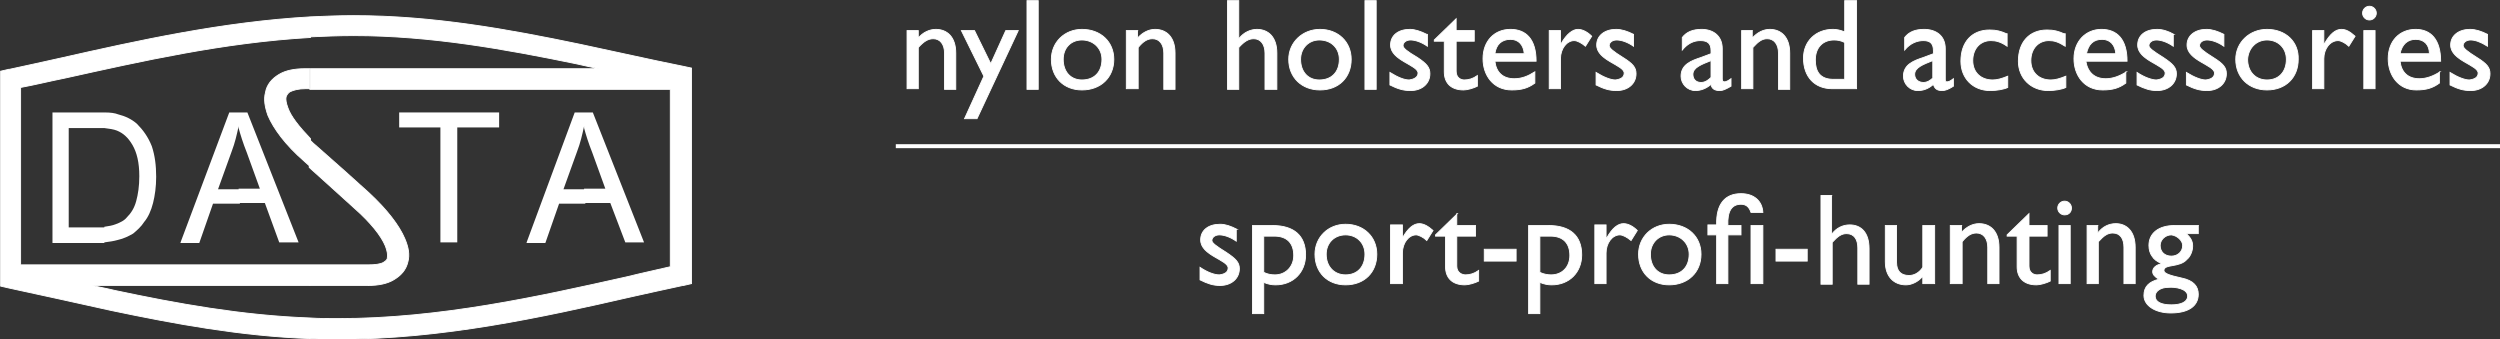
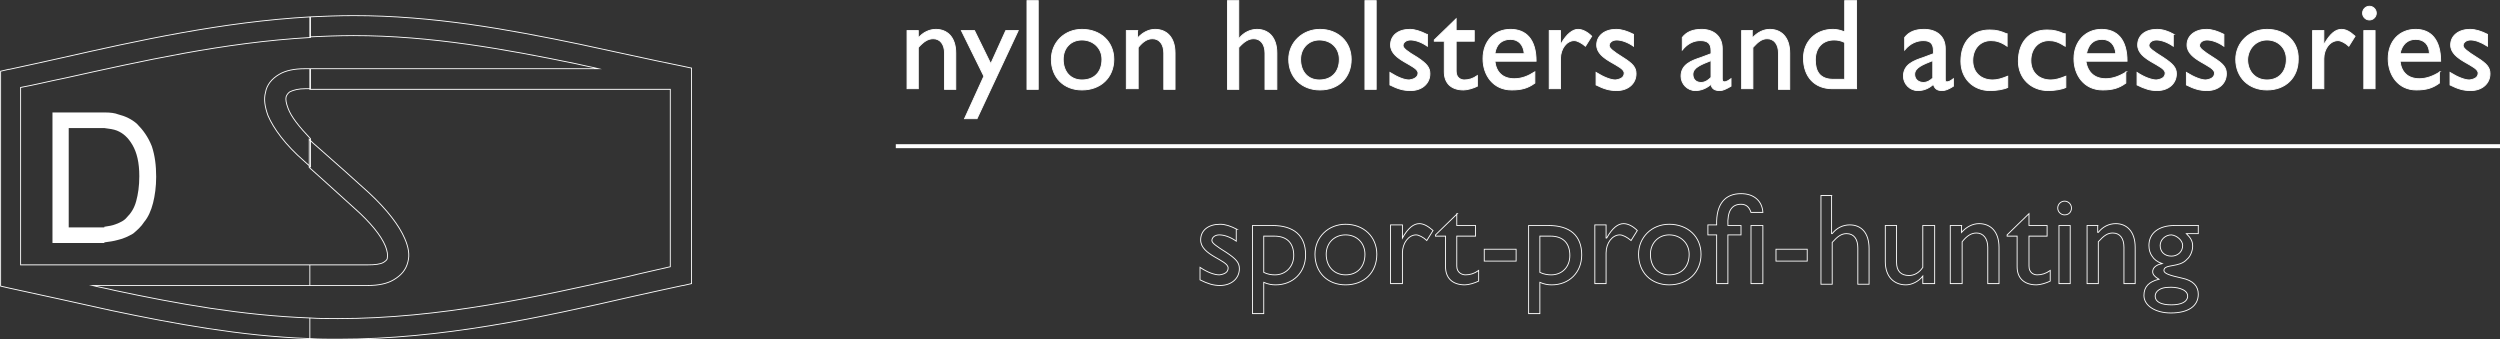
<svg xmlns="http://www.w3.org/2000/svg" version="1.1" id="Vrstva_1" x="0px" y="0px" viewBox="0 0 400.2 54.3" style="enable-background:new 0 0 400.2 54.3;" xml:space="preserve">
  <rect x="0" y="0" width="400.2" height="54.3" fill="#333333" stroke="none" />
  <style type="text/css">
	.st0{fill:none;stroke:#FFFFFF;stroke-width:0.636;stroke-miterlimit:22.926;}
	.st1{fill:#FFFFFF;}
	.st2{fill:none;stroke:#FFFFFF;stroke-width:0.143;stroke-miterlimit:22.926;}
</style>
  <g>
    <line class="st0" x1="143.4" y1="23.4" x2="400.2" y2="23.4" />
    <path class="st1" d="M8.4,38.8V18h6.9c0.5,0,0.9,0,1.4,0v2.5c-0.5,0-0.9,0-1.4,0H11v15.9h4.3c0.5,0,1,0,1.4,0v2.5H8.4 M16.7,18   c1,0,1.7,0.1,2.2,0.3c1.2,0.3,2.2,0.8,3,1.5c1,1,1.8,2.1,2.4,3.6c0.5,1.5,0.7,3.1,0.7,4.9c0,1.6-0.2,3-0.5,4.2   c-0.3,1.2-0.8,2.3-1.4,3c-0.5,0.8-1.2,1.4-1.8,1.9c-0.7,0.4-1.5,0.8-2.4,1c-0.7,0.2-1.4,0.3-2.2,0.4v-2.5c0.7-0.1,1.3-0.2,1.8-0.4   c0.8-0.3,1.4-0.6,1.8-1.1c0.7-0.7,1.2-1.5,1.5-2.6c0.3-1.1,0.5-2.4,0.5-4c0-2.2-0.4-3.8-1.1-5c-0.7-1.2-1.5-1.9-2.5-2.3   c-0.5-0.2-1.2-0.3-2-0.4V18z" />
-     <path class="st1" d="M28.9,38.8L36.7,18h1.6v2.6c-0.1-0.2-0.1-0.3-0.1-0.4c-0.3,1.4-0.6,2.7-1.1,4l-2.2,6.1h3.5v2.3h-4.3l-2.2,6.3   H28.9 M38.2,18h1.4l8.2,20.8h-3.1l-2.3-6.3h-4.2v-2.3h3.4l-2.1-5.8c-0.6-1.5-1-2.8-1.3-3.9V18z" />
-     <polyline class="st1" points="70.5,38.8 70.5,20.4 63.9,20.4 63.9,18 79.9,18 79.9,20.4 73.2,20.4 73.2,38.8 70.5,38.8  " />
-     <path class="st1" d="M84.3,38.8L92,18h1.6v2.6c-0.1-0.2-0.1-0.3-0.1-0.4c-0.3,1.4-0.6,2.7-1.1,4l-2.2,6.1h3.5v2.3h-4.2l-2.2,6.3   H84.3 M93.5,18h1.4l8.2,20.8h-3l-2.4-6.3h-4.2v-2.3h3.4l-2.1-5.8c-0.6-1.5-1-2.8-1.3-3.9V18z" />
-     <path class="st1" d="M49.6,11h-0.8c-1.7,0-3.1,0.3-4.1,0.9c-1.2,0.7-2,1.7-2.2,2.9c-0.3,1.1-0.1,2.3,0.4,3.7   c0.9,2.1,2.8,4.7,5.8,7.3l1,0.9v-4.5c-1.8-1.9-3.1-3.5-3.6-4.9c-0.3-0.8-0.4-1.4-0.3-1.8c0.1-0.3,0.3-0.6,0.6-0.8   c0.6-0.3,1.4-0.5,2.5-0.5h0.8V11 M0.1,26V11.4l1.3-0.3c-0.1,0-0.1,0,0.1,0c2.9-0.6,5.4-1.2,8.2-1.8c12.4-2.8,25.9-5.8,40-6.6V6   c-13.9,0.8-27.1,3.8-39.3,6.5C7.9,13,5.5,13.6,3.3,14v28.4h46.3v3.3H14.8c1.2,0.3,2.4,0.5,3.6,0.8c9.9,2.1,20.3,4,31.2,4.4v3.3   c-11.1-0.4-21.8-2.4-31.8-4.5C12,48.4,6.9,47.3,1.4,46.1l-1.3-0.3V26z M49.6,45.7h9.3c1.7,0,3.1-0.3,4.1-0.9c1.2-0.7,2-1.6,2.3-2.9   c0.3-1.1,0.1-2.3-0.5-3.7c-0.9-2.1-2.8-4.6-5.7-7.3l-4-3.6l-4.3-3.8c-0.5-0.4-0.9-0.8-1.3-1.2v4.5l3,2.7l4.2,3.8   c2.6,2.3,4.3,4.4,5,6.1c0.3,0.8,0.4,1.4,0.3,1.9c0,0.3-0.3,0.5-0.6,0.7c-0.5,0.3-1.4,0.4-2.5,0.4h-9.3V45.7z M49.6,2.7   c2.3-0.1,4.6-0.2,7-0.2c12.7,0,24.8,2.2,36.3,4.6c5.7,1.2,10.9,2.4,16.4,3.5l1.4,0.3v34.5l-1.3,0.3h-0.1c0.1,0,0.2,0,0,0   c-2.9,0.6-5.4,1.2-8.2,1.8c-14.4,3.3-30.3,6.8-47,6.8c-1.6,0-3,0-4.5-0.1v-3.3c1.5,0.1,2.9,0.1,4.5,0.1c16.3,0,32-3.5,46.3-6.7   c2.4-0.6,4.8-1.1,6.9-1.6V14.3H49.6V11h46.2c-1.2-0.3-2.4-0.5-3.6-0.8C81,7.9,69,5.7,56.6,5.7c-2.4,0-4.7,0.1-7,0.2V2.7z" />
    <path class="st2" d="M49.6,11h-0.8c-1.7,0-3.1,0.3-4.1,0.9c-1.2,0.7-2,1.7-2.2,2.9c-0.3,1.1-0.1,2.3,0.4,3.7   c0.9,2.1,2.8,4.7,5.8,7.3l1,0.9v-4.5c-1.8-1.9-3.1-3.5-3.6-4.9c-0.3-0.8-0.4-1.4-0.3-1.8c0.1-0.3,0.3-0.6,0.6-0.8   c0.6-0.3,1.4-0.5,2.5-0.5h0.8V11z M0.1,26V11.4l1.3-0.3c-0.1,0-0.1,0,0.1,0c2.9-0.6,5.4-1.2,8.2-1.8c12.4-2.8,25.9-5.8,40-6.6V6   c-13.9,0.8-27.1,3.8-39.3,6.5C7.9,13,5.5,13.6,3.3,14v28.4h46.3v3.3H14.8c1.2,0.3,2.4,0.5,3.6,0.8c9.9,2.1,20.3,4,31.2,4.4v3.3   c-11.1-0.4-21.8-2.4-31.8-4.5C12,48.4,6.9,47.3,1.4,46.1l-1.3-0.3V26z M49.6,45.7h9.3c1.7,0,3.1-0.3,4.1-0.9c1.2-0.7,2-1.6,2.3-2.9   c0.3-1.1,0.1-2.3-0.5-3.7c-0.9-2.1-2.8-4.6-5.7-7.3l-4-3.6l-4.3-3.8c-0.5-0.4-0.9-0.8-1.3-1.2v4.5l3,2.7l4.2,3.8   c2.6,2.3,4.3,4.4,5,6.1c0.3,0.8,0.4,1.4,0.3,1.9c0,0.3-0.3,0.5-0.6,0.7c-0.5,0.3-1.4,0.4-2.5,0.4h-9.3V45.7z M49.6,2.7   c2.3-0.1,4.6-0.2,7-0.2c12.7,0,24.8,2.2,36.3,4.6c5.7,1.2,10.9,2.4,16.4,3.5l1.4,0.3v34.5l-1.3,0.3h-0.1c0.1,0,0.2,0,0,0   c-2.9,0.6-5.4,1.2-8.2,1.8c-14.4,3.3-30.3,6.8-47,6.8c-1.6,0-3,0-4.5-0.1v-3.3c1.5,0.1,2.9,0.1,4.5,0.1c16.3,0,32-3.5,46.3-6.7   c2.4-0.6,4.8-1.1,6.9-1.6V14.3H49.6V11h46.2c-1.2-0.3-2.4-0.5-3.6-0.8C81,7.9,69,5.7,56.6,5.7c-2.4,0-4.7,0.1-7,0.2V2.7z" />
-     <path class="st1" d="M350.2,47.4c0,0.9-1,1.4-2.6,1.4c-1.7,0-2.6-0.5-2.6-1.4c0-0.8,0.9-1.4,2.1-1.4   C348.2,45.9,350.2,46.2,350.2,47.4 M349.4,39.3c0,1-0.8,1.7-1.8,1.7c-1.1,0-1.8-0.7-1.8-1.7c0-0.9,0.8-1.7,1.8-1.7   C348.5,37.7,349.4,38.5,349.4,39.3z M352,36.1h-3.9c-2.5,0-4.1,1.2-4.1,3.2c0,0.7,0.2,1.3,0.5,1.7c0.3,0.5,0.8,0.9,1.6,1.2v0   c-1,0.2-1.5,0.7-1.5,1.3c0,0.4,0.3,0.8,1,1.2c-1.6,0.4-2.4,1.2-2.4,2.6c0,1.6,1.8,2.8,4.3,2.8c2.8,0,4.4-1.1,4.4-3   c0-1.2-0.7-2.2-2.7-2.6c-1.8-0.4-2.8-0.7-2.8-1.2c0-1.1,2.5-0.4,3.7-1.8c0.5-0.4,0.9-1.3,0.9-2.1c0-0.8-0.3-1.3-1-2h1.9V36.1z    M335.9,36.1h-1.8v9.3h1.8v-6.7c0.9-1,1.5-1.4,2.3-1.4c1.2,0,1.8,0.9,1.8,2.3v5.8h1.8v-5.8c0-2.6-1.4-3.8-3.1-3.8   c-1.1,0-2.1,0.5-2.8,1.4h-0.1V36.1z M331.6,33.3c0-0.6-0.5-1.1-1.1-1.1c-0.6,0-1.1,0.5-1.1,1.1c0,0.6,0.5,1.1,1.1,1.1   C331.2,34.4,331.6,33.9,331.6,33.3z M331.4,36.1h-1.8v9.3h1.8V36.1z M324.8,34.2l-3.5,3.4v0.2h1.6v4.9c0,1.7,1,2.9,3.1,2.9   c0.6,0,1.6-0.3,2.2-0.6v-1.7c-0.7,0.5-1.4,0.7-2.1,0.7c-0.5,0-1.3-0.3-1.3-1.4v-4.8h2.9v-1.7h-2.9V34.2z M314.1,36.1h-1.9v9.3h1.9   v-6.7c0.8-1,1.5-1.4,2.3-1.4c1.1,0,1.8,0.9,1.8,2.3v5.8h1.8v-5.8c0-2.6-1.4-3.8-3.2-3.8c-1,0-2,0.5-2.8,1.4V36.1z M309.7,45.4v-9.3   h-1.9v6.7c-0.6,0.9-1.4,1.3-2.2,1.3c-1.3,0-2-0.7-2-2.1v-5.9h-1.8v5.8c0,2.4,1.4,3.7,3.3,3.7c0.9,0,2-0.5,2.7-1.4v1.2H309.7z    M293.3,31.3h-1.8v14.2h1.8v-6.7c0.9-1,1.5-1.4,2.3-1.4c1.2,0,1.8,0.9,1.8,2.3v5.8h1.8v-5.7c0-2.6-1.3-3.8-3.1-3.8   c-1.1,0-2.1,0.5-2.8,1.4h-0.1V31.3z M289.3,39.9h-5v1.9h5V39.9z M282.2,36.1h-1.9v9.3h1.9V36.1z M278.7,36.1h-2.1   c-0.1-2.3,0.6-3.4,2.1-3.4c0.8,0,1.3,0.4,1.6,1.3h1.9c-0.1-1.8-1.4-3-3.5-3c-2.5,0-4,1.6-3.9,5h-1.4v1.6h1.4v7.8h1.8v-7.8h2.1V36.1   z M267.2,37.6c1.8,0,3.2,1.3,3.2,3.1c0,2-1.2,3.3-3.2,3.3c-1.8,0-3-1.3-3-3.3C264.2,38.9,265.5,37.6,267.2,37.6z M267.2,35.9   c-2.8,0-4.9,2.1-4.9,4.8c0,2.9,2,4.9,4.9,4.9c3,0,5.1-2,5.1-4.9C272.3,37.9,270.2,35.9,267.2,35.9z M255.3,36.1v9.3h1.8v-4.9   c0-1.6,1-2.9,2.2-2.9c0.5,0,1.2,0.4,1.8,0.9l1-1.6c-0.7-0.7-1.5-1.1-2.2-1.1c-0.9,0-1.8,0.7-2.7,2.3h-0.1v-2.1H255.3z M246.5,37.8   h1.7c2,0,3.1,1.1,3.1,3.1c0,1.8-1.2,3.1-3,3.1c-0.5,0-1.2-0.1-1.8-0.4V37.8z M246.5,45.2c0.7,0.3,1.3,0.4,1.9,0.4   c2.8,0,4.8-2,4.8-4.8c0-3.1-1.9-4.7-5.3-4.7h-3.2v14.1h1.8V45.2z M242.7,39.9h-5.1v1.9h5.1V39.9z M233.3,34.2l-3.5,3.4v0.2h1.6v4.9   c0,1.7,1,2.9,3.1,2.9c0.6,0,1.6-0.3,2.2-0.6v-1.7c-0.7,0.5-1.4,0.7-2.1,0.7c-0.5,0-1.4-0.3-1.4-1.4v-4.8h3v-1.7h-3V34.2z    M222.6,36.1v9.3h1.9v-4.9c0-1.6,1-2.9,2.2-2.9c0.4,0,1.2,0.4,1.7,0.9l1-1.6c-0.8-0.7-1.5-1.1-2.2-1.1c-0.9,0-1.8,0.7-2.7,2.3v-2.1   H222.6z M215.4,37.6c1.8,0,3.1,1.3,3.1,3.1c0,2-1.2,3.3-3.1,3.3c-1.8,0-3.1-1.3-3.1-3.3C212.3,38.9,213.6,37.6,215.4,37.6z    M215.4,35.9c-2.8,0-4.9,2.1-4.9,4.8c0,2.9,2,4.9,4.9,4.9c3,0,5-2,5-4.9C220.4,37.9,218.3,35.9,215.4,35.9z M202.3,37.8h1.7   c2,0,3.1,1.1,3.1,3.1c0,1.8-1.3,3.1-3,3.1c-0.6,0-1.2-0.1-1.8-0.4V37.8z M202.3,45.2c0.7,0.3,1.3,0.4,1.9,0.4c2.8,0,4.8-2,4.8-4.8   c0-3.1-1.9-4.7-5.3-4.7h-3.2v14.1h1.8V45.2z M198,36.7c-1-0.5-1.8-0.8-2.7-0.8c-1.9,0-3.1,1-3.1,2.5c0,2.5,4.4,3.2,4.4,4.5   c0,0.7-0.6,1-1.4,1.1c-0.8,0-1.9-0.4-3.1-1.2v2c1.2,0.6,2.1,0.9,3.2,0.9c1.8,0,3.1-1.1,3.1-2.7c0-1-0.6-1.6-2.1-2.6   c-1.6-1-2.3-1.5-2.3-1.9c0-0.5,0.5-0.9,1.2-0.9c0.7,0,1.7,0.3,2.7,1V36.7z" />
    <path class="st2" d="M350.2,47.4c0,0.9-1,1.4-2.6,1.4c-1.7,0-2.6-0.5-2.6-1.4c0-0.8,0.9-1.4,2.1-1.4   C348.2,45.9,350.2,46.2,350.2,47.4z M349.4,39.3c0,1-0.8,1.7-1.8,1.7c-1.1,0-1.8-0.7-1.8-1.7c0-0.9,0.8-1.7,1.8-1.7   C348.5,37.7,349.4,38.5,349.4,39.3z M352,36.1h-3.9c-2.5,0-4.1,1.2-4.1,3.2c0,0.7,0.2,1.3,0.5,1.7c0.3,0.5,0.8,0.9,1.6,1.2v0   c-1,0.2-1.5,0.7-1.5,1.3c0,0.4,0.3,0.8,1,1.2c-1.6,0.4-2.4,1.2-2.4,2.6c0,1.6,1.8,2.8,4.3,2.8c2.8,0,4.4-1.1,4.4-3   c0-1.2-0.7-2.2-2.7-2.6c-1.8-0.4-2.8-0.7-2.8-1.2c0-1.1,2.5-0.4,3.7-1.8c0.5-0.4,0.9-1.3,0.9-2.1c0-0.8-0.3-1.3-1-2h1.9V36.1z    M335.9,36.1h-1.8v9.3h1.8v-6.7c0.9-1,1.5-1.4,2.3-1.4c1.2,0,1.8,0.9,1.8,2.3v5.8h1.8v-5.8c0-2.6-1.4-3.8-3.1-3.8   c-1.1,0-2.1,0.5-2.8,1.4h-0.1V36.1z M331.6,33.3c0-0.6-0.5-1.1-1.1-1.1c-0.6,0-1.1,0.5-1.1,1.1c0,0.6,0.5,1.1,1.1,1.1   C331.2,34.4,331.6,33.9,331.6,33.3z M331.4,36.1h-1.8v9.3h1.8V36.1z M324.8,34.2l-3.5,3.4v0.2h1.6v4.9c0,1.7,1,2.9,3.1,2.9   c0.6,0,1.6-0.3,2.2-0.6v-1.7c-0.7,0.5-1.4,0.7-2.1,0.7c-0.5,0-1.3-0.3-1.3-1.4v-4.8h2.9v-1.7h-2.9V34.2z M314.1,36.1h-1.9v9.3h1.9   v-6.7c0.8-1,1.5-1.4,2.3-1.4c1.1,0,1.8,0.9,1.8,2.3v5.8h1.8v-5.8c0-2.6-1.4-3.8-3.2-3.8c-1,0-2,0.5-2.8,1.4V36.1z M309.7,45.4v-9.3   h-1.9v6.7c-0.6,0.9-1.4,1.3-2.2,1.3c-1.3,0-2-0.7-2-2.1v-5.9h-1.8v5.8c0,2.4,1.4,3.7,3.3,3.7c0.9,0,2-0.5,2.7-1.4v1.2H309.7z    M293.3,31.3h-1.8v14.2h1.8v-6.7c0.9-1,1.5-1.4,2.3-1.4c1.2,0,1.8,0.9,1.8,2.3v5.8h1.8v-5.7c0-2.6-1.3-3.8-3.1-3.8   c-1.1,0-2.1,0.5-2.8,1.4h-0.1V31.3z M289.3,39.9h-5v1.9h5V39.9z M282.2,36.1h-1.9v9.3h1.9V36.1z M278.7,36.1h-2.1   c-0.1-2.3,0.6-3.4,2.1-3.4c0.8,0,1.3,0.4,1.6,1.3h1.9c-0.1-1.8-1.4-3-3.5-3c-2.5,0-4,1.6-3.9,5h-1.4v1.6h1.4v7.8h1.8v-7.8h2.1V36.1   z M267.2,37.6c1.8,0,3.2,1.3,3.2,3.1c0,2-1.2,3.3-3.2,3.3c-1.8,0-3-1.3-3-3.3C264.2,38.9,265.5,37.6,267.2,37.6z M267.2,35.9   c-2.8,0-4.9,2.1-4.9,4.8c0,2.9,2,4.9,4.9,4.9c3,0,5.1-2,5.1-4.9C272.3,37.9,270.2,35.9,267.2,35.9z M255.3,36.1v9.3h1.8v-4.9   c0-1.6,1-2.9,2.2-2.9c0.5,0,1.2,0.4,1.8,0.9l1-1.6c-0.7-0.7-1.5-1.1-2.2-1.1c-0.9,0-1.8,0.7-2.7,2.3h-0.1v-2.1H255.3z M246.5,37.8   h1.7c2,0,3.1,1.1,3.1,3.1c0,1.8-1.2,3.1-3,3.1c-0.5,0-1.2-0.1-1.8-0.4V37.8z M246.5,45.2c0.7,0.3,1.3,0.4,1.9,0.4   c2.8,0,4.8-2,4.8-4.8c0-3.1-1.9-4.7-5.3-4.7h-3.2v14.1h1.8V45.2z M242.7,39.9h-5.1v1.9h5.1V39.9z M233.3,34.2l-3.5,3.4v0.2h1.6v4.9   c0,1.7,1,2.9,3.1,2.9c0.6,0,1.6-0.3,2.2-0.6v-1.7c-0.7,0.5-1.4,0.7-2.1,0.7c-0.5,0-1.4-0.3-1.4-1.4v-4.8h3v-1.7h-3V34.2z    M222.6,36.1v9.3h1.9v-4.9c0-1.6,1-2.9,2.2-2.9c0.4,0,1.2,0.4,1.7,0.9l1-1.6c-0.8-0.7-1.5-1.1-2.2-1.1c-0.9,0-1.8,0.7-2.7,2.3v-2.1   H222.6z M215.4,37.6c1.8,0,3.1,1.3,3.1,3.1c0,2-1.2,3.3-3.1,3.3c-1.8,0-3.1-1.3-3.1-3.3C212.3,38.9,213.6,37.6,215.4,37.6z    M215.4,35.9c-2.8,0-4.9,2.1-4.9,4.8c0,2.9,2,4.9,4.9,4.9c3,0,5-2,5-4.9C220.4,37.9,218.3,35.9,215.4,35.9z M202.3,37.8h1.7   c2,0,3.1,1.1,3.1,3.1c0,1.8-1.3,3.1-3,3.1c-0.6,0-1.2-0.1-1.8-0.4V37.8z M202.3,45.2c0.7,0.3,1.3,0.4,1.9,0.4c2.8,0,4.8-2,4.8-4.8   c0-3.1-1.9-4.7-5.3-4.7h-3.2v14.1h1.8V45.2z M198,36.7c-1-0.5-1.8-0.8-2.7-0.8c-1.9,0-3.1,1-3.1,2.5c0,2.5,4.4,3.2,4.4,4.5   c0,0.7-0.6,1-1.4,1.1c-0.8,0-1.9-0.4-3.1-1.2v2c1.2,0.6,2.1,0.9,3.2,0.9c1.8,0,3.1-1.1,3.1-2.7c0-1-0.6-1.6-2.1-2.6   c-1.6-1-2.3-1.5-2.3-1.9c0-0.5,0.5-0.9,1.2-0.9c0.7,0,1.7,0.3,2.7,1V36.7z" />
    <path class="st1" d="M398.2,5.5c-1-0.5-1.9-0.8-2.8-0.8c-1.8,0-3.1,1-3.1,2.5c0,2.5,4.4,3.2,4.4,4.5c0,0.7-0.6,1-1.4,1.1   c-0.7,0-1.8-0.4-3.1-1.2v2c1.2,0.6,2.1,0.9,3.3,0.9c1.8,0,3.1-1.1,3.1-2.7c0-1-0.5-1.6-2.1-2.6c-1.6-1-2.2-1.5-2.2-1.9   c0-0.5,0.5-0.9,1.2-0.9c0.7,0,1.6,0.3,2.7,1V5.5 M384.2,8.6c0.3-1.5,1.2-2.3,2.5-2.3c1.4,0,2.2,0.9,2.2,2.3H384.2z M390.6,11.5   c-1.1,0.7-2.2,1.1-3.3,1.1c-1.8,0-2.9-1-3.1-2.8h6.5c0-3.5-1.6-5.1-4-5.1c-2.6,0-4.4,1.9-4.4,4.7c0,2.6,1.6,5,4.5,5   c1.6,0,2.6-0.3,3.7-1.1V11.5z M380.4,2.1c0-0.6-0.5-1.1-1.1-1.1c-0.6,0-1.1,0.5-1.1,1.1c0,0.6,0.5,1.1,1.1,1.1   C379.9,3.2,380.4,2.7,380.4,2.1z M380.2,4.9h-1.8v9.3h1.8V4.9z M370.2,4.9v9.3h1.8V9.4c0-1.6,1-2.9,2.3-2.9c0.4,0,1.2,0.4,1.7,0.9   l1-1.6c-0.8-0.7-1.4-1.1-2.2-1.1c-0.9,0-1.8,0.7-2.7,2.3H372V4.9H370.2z M362.9,6.4c1.8,0,3.1,1.3,3.1,3.1c0,2-1.2,3.3-3.1,3.3   c-1.8,0-3.1-1.3-3.1-3.3C359.9,7.7,361.2,6.4,362.9,6.4z M362.9,4.7c-2.8,0-5,2.1-5,4.8c0,2.9,2.1,4.9,5,4.9c3,0,5-2,5-4.9   C368,6.7,365.9,4.7,362.9,4.7z M356,5.5c-1-0.5-1.9-0.8-2.8-0.8c-1.8,0-3.1,1-3.1,2.5c0,2.5,4.4,3.2,4.4,4.5c0,0.7-0.6,1-1.4,1.1   c-0.7,0-1.8-0.4-3.1-1.2v2c1.2,0.6,2.1,0.9,3.3,0.9c1.8,0,3.1-1.1,3.1-2.7c0-1-0.5-1.6-2.1-2.6c-1.6-1-2.2-1.5-2.2-1.9   c0-0.5,0.5-0.9,1.2-0.9c0.7,0,1.7,0.3,2.7,1V5.5z M348,5.5c-0.9-0.5-1.8-0.8-2.7-0.8c-1.9,0-3.1,1-3.1,2.5c0,2.5,4.4,3.2,4.4,4.5   c0,0.7-0.6,1-1.4,1.1c-0.7,0-1.9-0.4-3.1-1.2v2c1.2,0.6,2.1,0.9,3.2,0.9c1.8,0,3.1-1.1,3.1-2.7c0-1-0.6-1.6-2.1-2.6   c-1.6-1-2.3-1.5-2.3-1.9c0-0.5,0.5-0.9,1.2-0.9c0.7,0,1.7,0.3,2.7,1V5.5z M334,8.6c0.3-1.5,1.1-2.3,2.5-2.3c1.3,0,2.1,0.9,2.2,2.3   H334z M340.4,11.5c-1.1,0.7-2.2,1.1-3.3,1.1c-1.8,0-2.9-1-3.2-2.8h6.6c0-3.5-1.6-5.1-4.1-5.1c-2.5,0-4.4,1.9-4.4,4.7   c0,2.6,1.6,5,4.6,5c1.6,0,2.6-0.3,3.7-1.1V11.5z M330.4,5.4c-0.9-0.4-1.6-0.6-2.7-0.6c-2.8,0-4.6,1.9-4.6,5c0,2.7,2,4.7,4.8,4.7   c1,0,2.2-0.2,2.8-0.5v-1.8c-1,0.4-1.7,0.6-2.4,0.6c-1.9,0-3.2-1.2-3.2-3.1c0-1.9,1.2-3.2,2.9-3.2c0.8,0,1.5,0.2,2.6,0.9V5.4z    M321.2,5.4c-0.9-0.4-1.6-0.6-2.7-0.6c-2.8,0-4.6,1.9-4.6,5c0,2.7,1.9,4.7,4.7,4.7c1,0,2.2-0.2,2.8-0.5v-1.8   c-1,0.4-1.7,0.6-2.4,0.6c-1.9,0-3.2-1.2-3.2-3.1c0-1.9,1.2-3.2,2.9-3.2c0.8,0,1.6,0.2,2.6,0.9V5.4z M309.5,12.4   c-0.5,0.5-1,0.8-1.6,0.8c-0.8,0-1.4-0.5-1.4-1.3c0-1.1,1.4-1.6,2.9-2.2V12.4z M312.7,12.6c-0.4,0.3-0.7,0.5-1,0.5   c-0.3,0-0.3-0.1-0.3-0.5V7.8c0-2.1-1.5-3.1-3.4-3.1c-1.4,0-2.4,0.4-3.1,1.3v2c0.9-1.1,2-1.5,3-1.5c1.1,0,1.6,0.5,1.6,1.6v0.5   l-1.6,0.6c-1.5,0.5-3.2,1.1-3.2,3c0,1.2,1,2.3,2.3,2.3c0.9,0,1.7-0.3,2.5-1c0.2,0.7,0.6,1,1.4,1c0.5,0,1-0.2,1.8-0.7V12.6z    M295.3,12.7h-1.8c-2.2,0-2.9-1.3-2.9-3.1c0-2,1.2-3.2,3-3.2c0.6,0,1.1,0.1,1.7,0.4V12.7z M297.2,0.1h-1.9v5   c-0.8-0.3-1.3-0.4-1.9-0.4c-2.7,0-4.7,1.9-4.7,4.6c0,3,1.8,4.9,4.6,4.9h3.9V0.1z M280.6,4.9h-1.8v9.3h1.8V7.6   c0.9-1,1.5-1.4,2.3-1.4c1.1,0,1.8,0.9,1.8,2.3v5.8h1.8V8.5c0-2.6-1.4-3.8-3.2-3.8c-1,0-2,0.5-2.8,1.4V4.9z M273.9,12.4   c-0.5,0.5-1,0.8-1.6,0.8c-0.8,0-1.3-0.5-1.3-1.3c0-1.1,1.4-1.6,2.9-2.2V12.4z M277.1,12.6c-0.4,0.3-0.8,0.5-1,0.5   c-0.3,0-0.4-0.1-0.4-0.5V7.8c0-2.1-1.5-3.1-3.3-3.1c-1.4,0-2.4,0.4-3.1,1.3v2c0.9-1.1,1.9-1.5,2.9-1.5c1.2,0,1.7,0.5,1.7,1.6v0.5   l-1.6,0.6c-1.5,0.5-3.2,1.1-3.2,3c0,1.2,1,2.3,2.3,2.3c0.8,0,1.7-0.3,2.5-1c0.1,0.7,0.6,1,1.4,1c0.5,0,0.9-0.2,1.8-0.7V12.6z    M261.5,5.5c-1-0.5-1.9-0.8-2.8-0.8c-1.8,0-3.1,1-3.1,2.5c0,2.5,4.4,3.2,4.4,4.5c0,0.7-0.6,1-1.4,1.1c-0.7,0-1.8-0.4-3.1-1.2v2   c1.2,0.6,2.1,0.9,3.3,0.9c1.8,0,3.1-1.1,3.1-2.7c0-1-0.5-1.6-2.1-2.6c-1.6-1-2.2-1.5-2.2-1.9c0-0.5,0.5-0.9,1.2-0.9   c0.7,0,1.7,0.3,2.7,1V5.5z M248,4.9v9.3h1.8V9.4c0-1.6,1-2.9,2.2-2.9c0.5,0,1.2,0.4,1.8,0.9l1-1.6c-0.7-0.7-1.5-1.1-2.2-1.1   c-0.8,0-1.8,0.7-2.7,2.3h-0.1V4.9H248z M239.3,8.6c0.2-1.5,1.1-2.3,2.5-2.3c1.3,0,2.1,0.9,2.2,2.3H239.3z M245.7,11.5   c-1.1,0.7-2.1,1.1-3.3,1.1c-1.8,0-2.9-1-3.1-2.8h6.6c0-3.5-1.6-5.1-4.1-5.1c-2.6,0-4.4,1.9-4.4,4.7c0,2.6,1.6,5,4.6,5   c1.6,0,2.6-0.3,3.7-1.1V11.5z M233.1,3l-3.5,3.4v0.2h1.6v4.9c0,1.7,1,2.9,3.1,2.9c0.6,0,1.6-0.3,2.2-0.6v-1.7   c-0.7,0.5-1.4,0.7-2.1,0.7c-0.5,0-1.3-0.3-1.3-1.4V6.6h2.9V4.9h-2.9V3z M228.4,5.5c-1-0.5-1.9-0.8-2.7-0.8c-1.9,0-3.1,1-3.1,2.5   c0,2.5,4.4,3.2,4.4,4.5c0,0.7-0.7,1-1.4,1.1c-0.8,0-1.8-0.4-3.1-1.2v2c1.2,0.6,2.1,0.9,3.3,0.9c1.8,0,3.1-1.1,3.1-2.7   c0-1-0.5-1.6-2-2.6c-1.7-1-2.3-1.5-2.3-1.9c0-0.5,0.5-0.9,1.2-0.9c0.7,0,1.7,0.3,2.7,1V5.5z M220.3,0.1h-1.8v14.2h1.8V0.1z    M211.2,6.4c1.9,0,3.2,1.3,3.2,3.1c0,2-1.2,3.3-3.2,3.3c-1.8,0-3-1.3-3-3.3C208.2,7.7,209.5,6.4,211.2,6.4z M211.3,4.7   c-2.8,0-5,2.1-5,4.8c0,2.9,2.1,4.9,5,4.9c3,0,5-2,5-4.9C216.3,6.7,214.2,4.7,211.3,4.7z M198.3,0.1h-1.8v14.2h1.8V7.6   c0.9-1,1.6-1.4,2.4-1.4c1.1,0,1.8,0.9,1.8,2.3v5.8h1.9V8.5c0-2.6-1.4-3.8-3.2-3.8c-1,0-2.1,0.5-2.8,1.4h-0.1V0.1z M182.2,4.9h-1.9   v9.3h1.9V7.6c0.8-1,1.5-1.4,2.3-1.4c1.1,0,1.8,0.9,1.8,2.3v5.8h1.8V8.5c0-2.6-1.4-3.8-3.2-3.8c-1,0-2,0.5-2.8,1.4V4.9z M173.2,6.4   c1.8,0,3.2,1.3,3.2,3.1c0,2-1.2,3.3-3.2,3.3c-1.8,0-3-1.3-3-3.3C170.2,7.7,171.4,6.4,173.2,6.4z M173.2,4.7c-2.8,0-4.9,2.1-4.9,4.8   c0,2.9,2,4.9,4.9,4.9c3,0,5.1-2,5.1-4.9C178.3,6.7,176.2,4.7,173.2,4.7z M166.2,0.1h-1.8v14.2h1.8V0.1z M163,4.9h-2l-2.4,5.3   L156,4.9h-2.1l3.6,7.3l-3.1,6.8h2L163,4.9z M147,4.9h-1.8v9.3h1.8V7.6c0.9-1,1.6-1.4,2.4-1.4c1.1,0,1.8,0.9,1.8,2.3v5.8h1.8V8.5   c0-2.6-1.4-3.8-3.2-3.8c-1,0-2.1,0.5-2.8,1.4H147V4.9z" />
    <path class="st2" d="M398.2,5.5c-1-0.5-1.9-0.8-2.8-0.8c-1.8,0-3.1,1-3.1,2.5c0,2.5,4.4,3.2,4.4,4.5c0,0.7-0.6,1-1.4,1.1   c-0.7,0-1.8-0.4-3.1-1.2v2c1.2,0.6,2.1,0.9,3.3,0.9c1.8,0,3.1-1.1,3.1-2.7c0-1-0.5-1.6-2.1-2.6c-1.6-1-2.2-1.5-2.2-1.9   c0-0.5,0.5-0.9,1.2-0.9c0.7,0,1.6,0.3,2.7,1V5.5z M384.2,8.6c0.3-1.5,1.2-2.3,2.5-2.3c1.4,0,2.2,0.9,2.2,2.3H384.2z M390.6,11.5   c-1.1,0.7-2.2,1.1-3.3,1.1c-1.8,0-2.9-1-3.1-2.8h6.5c0-3.5-1.6-5.1-4-5.1c-2.6,0-4.4,1.9-4.4,4.7c0,2.6,1.6,5,4.5,5   c1.6,0,2.6-0.3,3.7-1.1V11.5z M380.4,2.1c0-0.6-0.5-1.1-1.1-1.1c-0.6,0-1.1,0.5-1.1,1.1c0,0.6,0.5,1.1,1.1,1.1   C379.9,3.2,380.4,2.7,380.4,2.1z M380.2,4.9h-1.8v9.3h1.8V4.9z M370.2,4.9v9.3h1.8V9.4c0-1.6,1-2.9,2.3-2.9c0.4,0,1.2,0.4,1.7,0.9   l1-1.6c-0.8-0.7-1.4-1.1-2.2-1.1c-0.9,0-1.8,0.7-2.7,2.3H372V4.9H370.2z M362.9,6.4c1.8,0,3.1,1.3,3.1,3.1c0,2-1.2,3.3-3.1,3.3   c-1.8,0-3.1-1.3-3.1-3.3C359.9,7.7,361.2,6.4,362.9,6.4z M362.9,4.7c-2.8,0-5,2.1-5,4.8c0,2.9,2.1,4.9,5,4.9c3,0,5-2,5-4.9   C368,6.7,365.9,4.7,362.9,4.7z M356,5.5c-1-0.5-1.9-0.8-2.8-0.8c-1.8,0-3.1,1-3.1,2.5c0,2.5,4.4,3.2,4.4,4.5c0,0.7-0.6,1-1.4,1.1   c-0.7,0-1.8-0.4-3.1-1.2v2c1.2,0.6,2.1,0.9,3.3,0.9c1.8,0,3.1-1.1,3.1-2.7c0-1-0.5-1.6-2.1-2.6c-1.6-1-2.2-1.5-2.2-1.9   c0-0.5,0.5-0.9,1.2-0.9c0.7,0,1.7,0.3,2.7,1V5.5z M348,5.5c-0.9-0.5-1.8-0.8-2.7-0.8c-1.9,0-3.1,1-3.1,2.5c0,2.5,4.4,3.2,4.4,4.5   c0,0.7-0.6,1-1.4,1.1c-0.7,0-1.9-0.4-3.1-1.2v2c1.2,0.6,2.1,0.9,3.2,0.9c1.8,0,3.1-1.1,3.1-2.7c0-1-0.6-1.6-2.1-2.6   c-1.6-1-2.3-1.5-2.3-1.9c0-0.5,0.5-0.9,1.2-0.9c0.7,0,1.7,0.3,2.7,1V5.5z M334,8.6c0.3-1.5,1.1-2.3,2.5-2.3c1.3,0,2.1,0.9,2.2,2.3   H334z M340.4,11.5c-1.1,0.7-2.2,1.1-3.3,1.1c-1.8,0-2.9-1-3.2-2.8h6.6c0-3.5-1.6-5.1-4.1-5.1c-2.5,0-4.4,1.9-4.4,4.7   c0,2.6,1.6,5,4.6,5c1.6,0,2.6-0.3,3.7-1.1V11.5z M330.4,5.4c-0.9-0.4-1.6-0.6-2.7-0.6c-2.8,0-4.6,1.9-4.6,5c0,2.7,2,4.7,4.8,4.7   c1,0,2.2-0.2,2.8-0.5v-1.8c-1,0.4-1.7,0.6-2.4,0.6c-1.9,0-3.2-1.2-3.2-3.1c0-1.9,1.2-3.2,2.9-3.2c0.8,0,1.5,0.2,2.6,0.9V5.4z    M321.2,5.4c-0.9-0.4-1.6-0.6-2.7-0.6c-2.8,0-4.6,1.9-4.6,5c0,2.7,1.9,4.7,4.7,4.7c1,0,2.2-0.2,2.8-0.5v-1.8   c-1,0.4-1.7,0.6-2.4,0.6c-1.9,0-3.2-1.2-3.2-3.1c0-1.9,1.2-3.2,2.9-3.2c0.8,0,1.6,0.2,2.6,0.9V5.4z M309.5,12.4   c-0.5,0.5-1,0.8-1.6,0.8c-0.8,0-1.4-0.5-1.4-1.3c0-1.1,1.4-1.6,2.9-2.2V12.4z M312.7,12.6c-0.4,0.3-0.7,0.5-1,0.5   c-0.3,0-0.3-0.1-0.3-0.5V7.8c0-2.1-1.5-3.1-3.4-3.1c-1.4,0-2.4,0.4-3.1,1.3v2c0.9-1.1,2-1.5,3-1.5c1.1,0,1.6,0.5,1.6,1.6v0.5   l-1.6,0.6c-1.5,0.5-3.2,1.1-3.2,3c0,1.2,1,2.3,2.3,2.3c0.9,0,1.7-0.3,2.5-1c0.2,0.7,0.6,1,1.4,1c0.5,0,1-0.2,1.8-0.7V12.6z    M295.3,12.7h-1.8c-2.2,0-2.9-1.3-2.9-3.1c0-2,1.2-3.2,3-3.2c0.6,0,1.1,0.1,1.7,0.4V12.7z M297.2,0.1h-1.9v5   c-0.8-0.3-1.3-0.4-1.9-0.4c-2.7,0-4.7,1.9-4.7,4.6c0,3,1.8,4.9,4.6,4.9h3.9V0.1z M280.6,4.9h-1.8v9.3h1.8V7.6   c0.9-1,1.5-1.4,2.3-1.4c1.1,0,1.8,0.9,1.8,2.3v5.8h1.8V8.5c0-2.6-1.4-3.8-3.2-3.8c-1,0-2,0.5-2.8,1.4V4.9z M273.9,12.4   c-0.5,0.5-1,0.8-1.6,0.8c-0.8,0-1.3-0.5-1.3-1.3c0-1.1,1.4-1.6,2.9-2.2V12.4z M277.1,12.6c-0.4,0.3-0.8,0.5-1,0.5   c-0.3,0-0.4-0.1-0.4-0.5V7.8c0-2.1-1.5-3.1-3.3-3.1c-1.4,0-2.4,0.4-3.1,1.3v2c0.9-1.1,1.9-1.5,2.9-1.5c1.2,0,1.7,0.5,1.7,1.6v0.5   l-1.6,0.6c-1.5,0.5-3.2,1.1-3.2,3c0,1.2,1,2.3,2.3,2.3c0.8,0,1.7-0.3,2.5-1c0.1,0.7,0.6,1,1.4,1c0.5,0,0.9-0.2,1.8-0.7V12.6z    M261.5,5.5c-1-0.5-1.9-0.8-2.8-0.8c-1.8,0-3.1,1-3.1,2.5c0,2.5,4.4,3.2,4.4,4.5c0,0.7-0.6,1-1.4,1.1c-0.7,0-1.8-0.4-3.1-1.2v2   c1.2,0.6,2.1,0.9,3.3,0.9c1.8,0,3.1-1.1,3.1-2.7c0-1-0.5-1.6-2.1-2.6c-1.6-1-2.2-1.5-2.2-1.9c0-0.5,0.5-0.9,1.2-0.9   c0.7,0,1.7,0.3,2.7,1V5.5z M248,4.9v9.3h1.8V9.4c0-1.6,1-2.9,2.2-2.9c0.5,0,1.2,0.4,1.8,0.9l1-1.6c-0.7-0.7-1.5-1.1-2.2-1.1   c-0.8,0-1.8,0.7-2.7,2.3h-0.1V4.9H248z M239.3,8.6c0.2-1.5,1.1-2.3,2.5-2.3c1.3,0,2.1,0.9,2.2,2.3H239.3z M245.7,11.5   c-1.1,0.7-2.1,1.1-3.3,1.1c-1.8,0-2.9-1-3.1-2.8h6.6c0-3.5-1.6-5.1-4.1-5.1c-2.6,0-4.4,1.9-4.4,4.7c0,2.6,1.6,5,4.6,5   c1.6,0,2.6-0.3,3.7-1.1V11.5z M233.1,3l-3.5,3.4v0.2h1.6v4.9c0,1.7,1,2.9,3.1,2.9c0.6,0,1.6-0.3,2.2-0.6v-1.7   c-0.7,0.5-1.4,0.7-2.1,0.7c-0.5,0-1.3-0.3-1.3-1.4V6.6h2.9V4.9h-2.9V3z M228.4,5.5c-1-0.5-1.9-0.8-2.7-0.8c-1.9,0-3.1,1-3.1,2.5   c0,2.5,4.4,3.2,4.4,4.5c0,0.7-0.7,1-1.4,1.1c-0.8,0-1.8-0.4-3.1-1.2v2c1.2,0.6,2.1,0.9,3.3,0.9c1.8,0,3.1-1.1,3.1-2.7   c0-1-0.5-1.6-2-2.6c-1.7-1-2.3-1.5-2.3-1.9c0-0.5,0.5-0.9,1.2-0.9c0.7,0,1.7,0.3,2.7,1V5.5z M220.3,0.1h-1.8v14.2h1.8V0.1z    M211.2,6.4c1.9,0,3.2,1.3,3.2,3.1c0,2-1.2,3.3-3.2,3.3c-1.8,0-3-1.3-3-3.3C208.2,7.7,209.5,6.4,211.2,6.4z M211.3,4.7   c-2.8,0-5,2.1-5,4.8c0,2.9,2.1,4.9,5,4.9c3,0,5-2,5-4.9C216.3,6.7,214.2,4.7,211.3,4.7z M198.3,0.1h-1.8v14.2h1.8V7.6   c0.9-1,1.6-1.4,2.4-1.4c1.1,0,1.8,0.9,1.8,2.3v5.8h1.9V8.5c0-2.6-1.4-3.8-3.2-3.8c-1,0-2.1,0.5-2.8,1.4h-0.1V0.1z M182.2,4.9h-1.9   v9.3h1.9V7.6c0.8-1,1.5-1.4,2.3-1.4c1.1,0,1.8,0.9,1.8,2.3v5.8h1.8V8.5c0-2.6-1.4-3.8-3.2-3.8c-1,0-2,0.5-2.8,1.4V4.9z M173.2,6.4   c1.8,0,3.2,1.3,3.2,3.1c0,2-1.2,3.3-3.2,3.3c-1.8,0-3-1.3-3-3.3C170.2,7.7,171.4,6.4,173.2,6.4z M173.2,4.7c-2.8,0-4.9,2.1-4.9,4.8   c0,2.9,2,4.9,4.9,4.9c3,0,5.1-2,5.1-4.9C178.3,6.7,176.2,4.7,173.2,4.7z M166.2,0.1h-1.8v14.2h1.8V0.1z M163,4.9h-2l-2.4,5.3   L156,4.9h-2.1l3.6,7.3l-3.1,6.8h2L163,4.9z M147,4.9h-1.8v9.3h1.8V7.6c0.9-1,1.6-1.4,2.4-1.4c1.1,0,1.8,0.9,1.8,2.3v5.8h1.8V8.5   c0-2.6-1.4-3.8-3.2-3.8c-1,0-2.1,0.5-2.8,1.4H147V4.9z" />
  </g>
</svg>